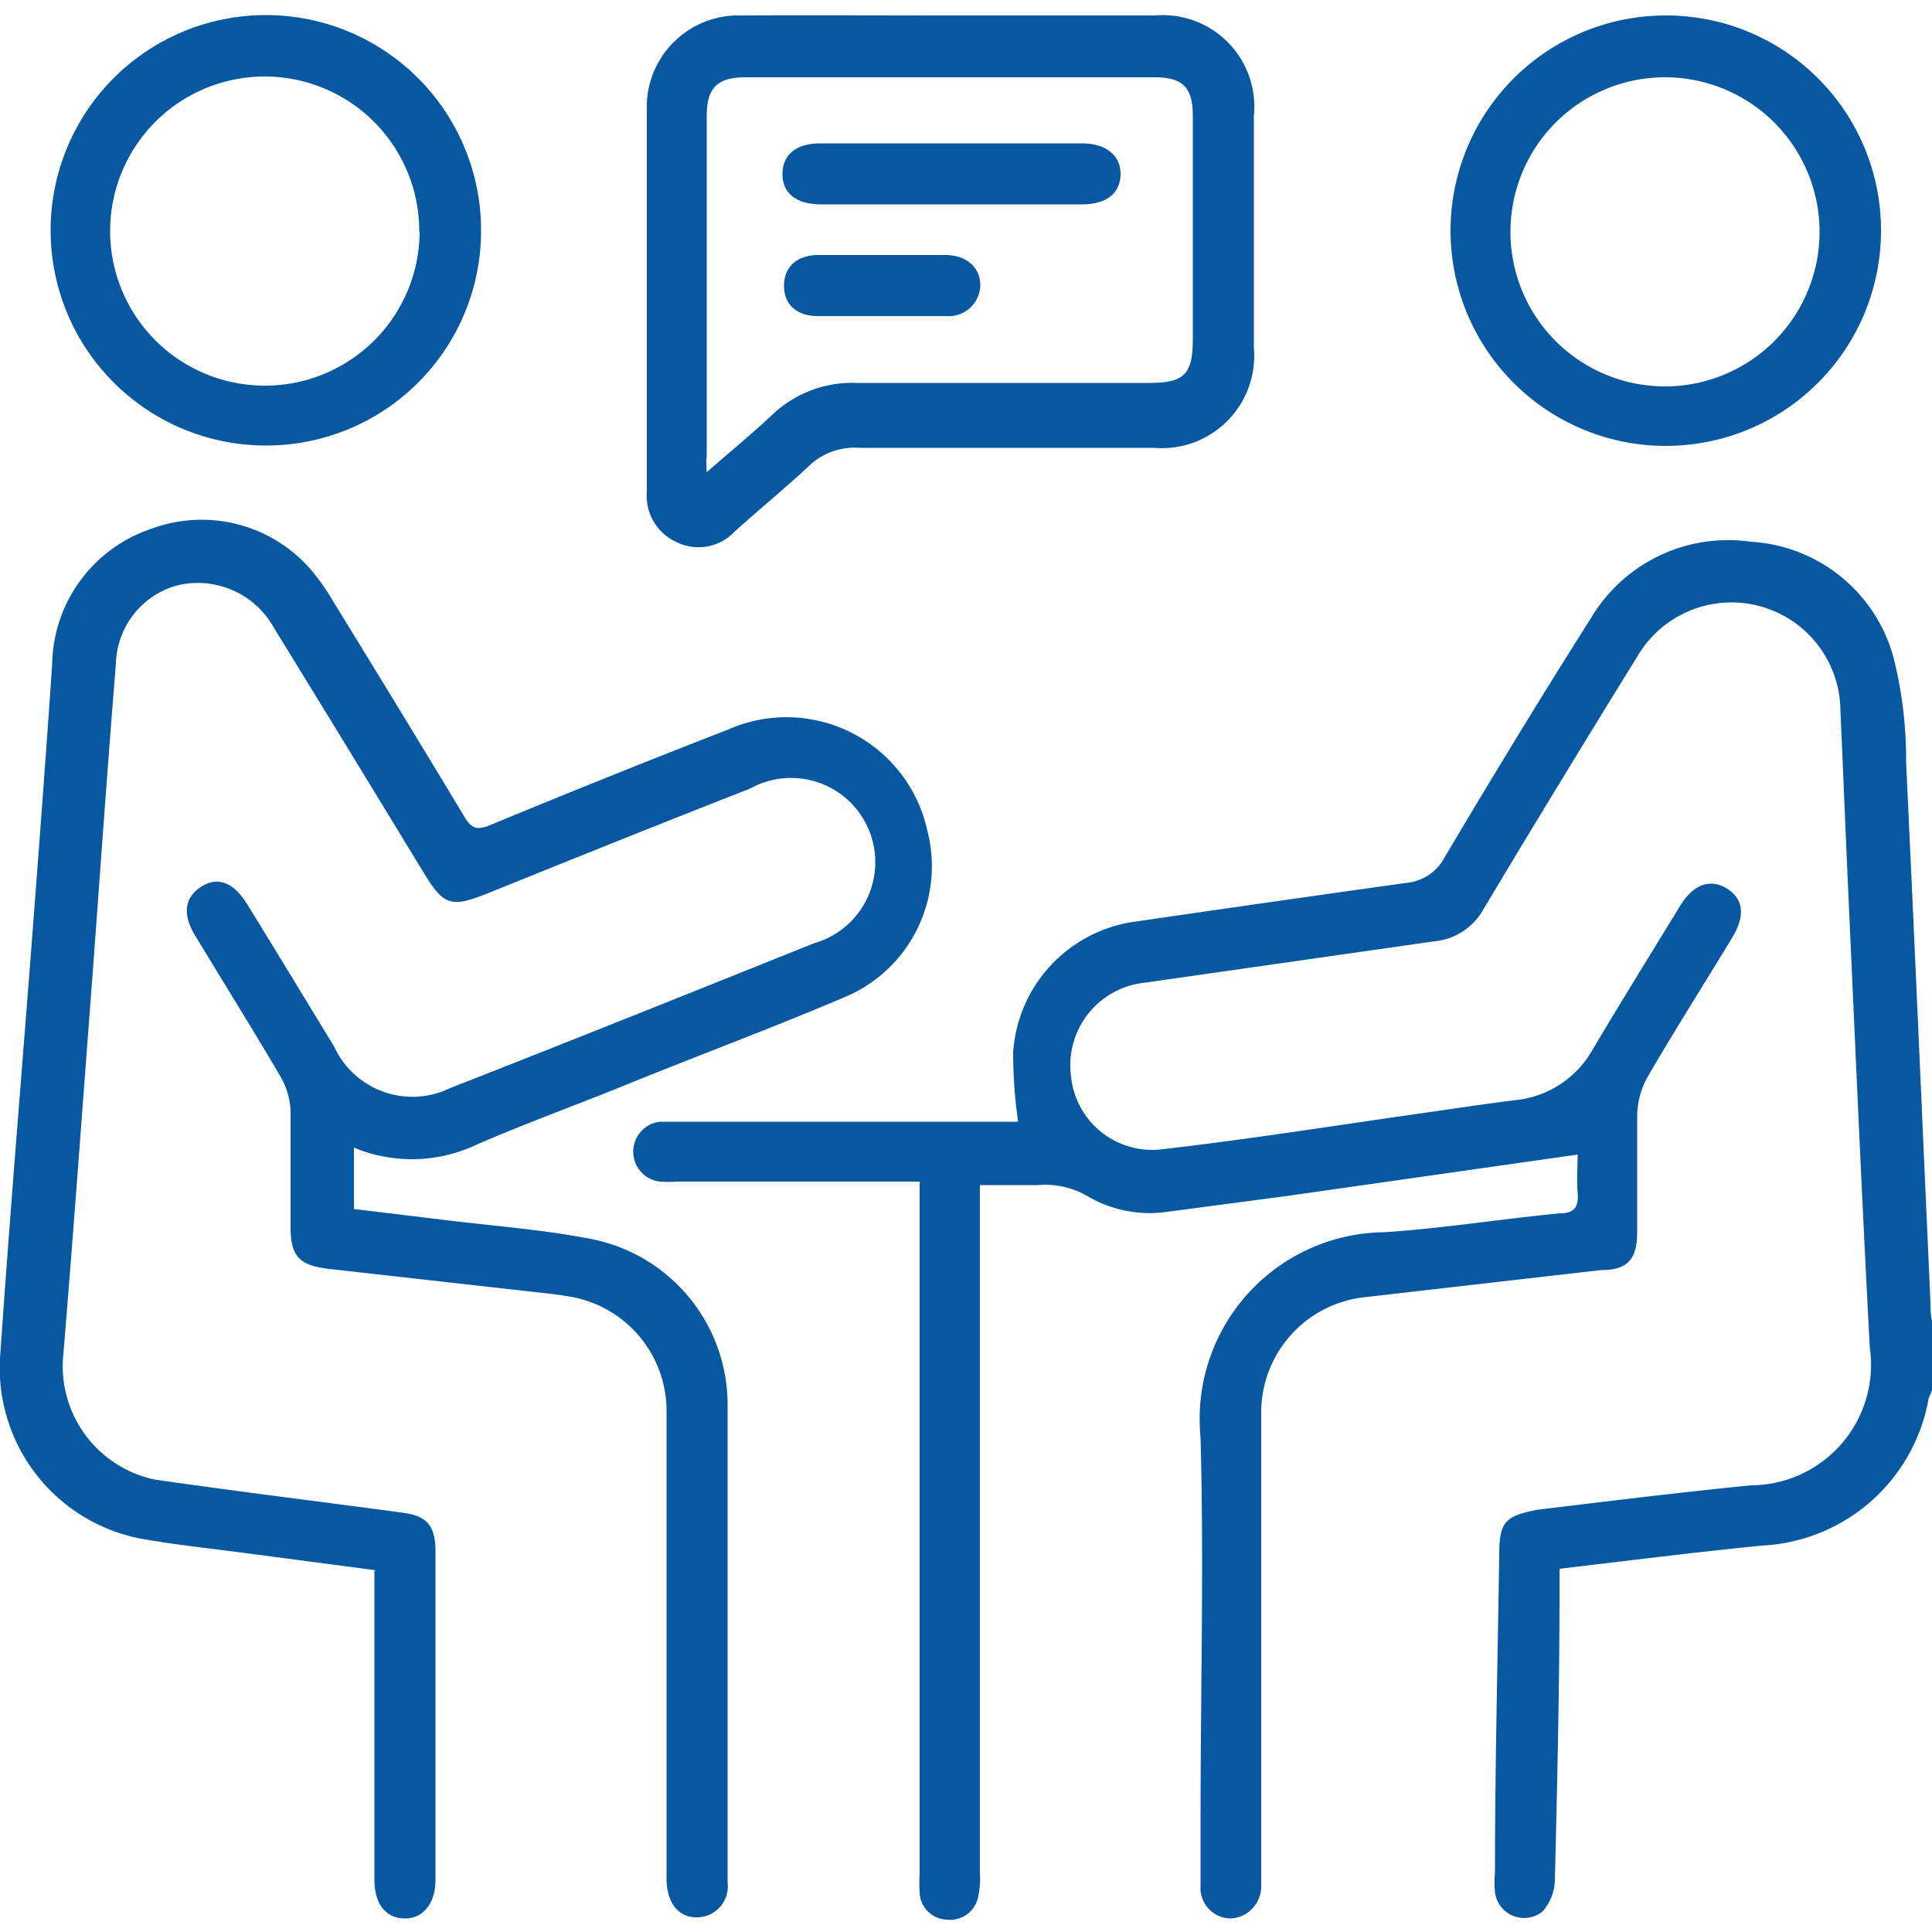
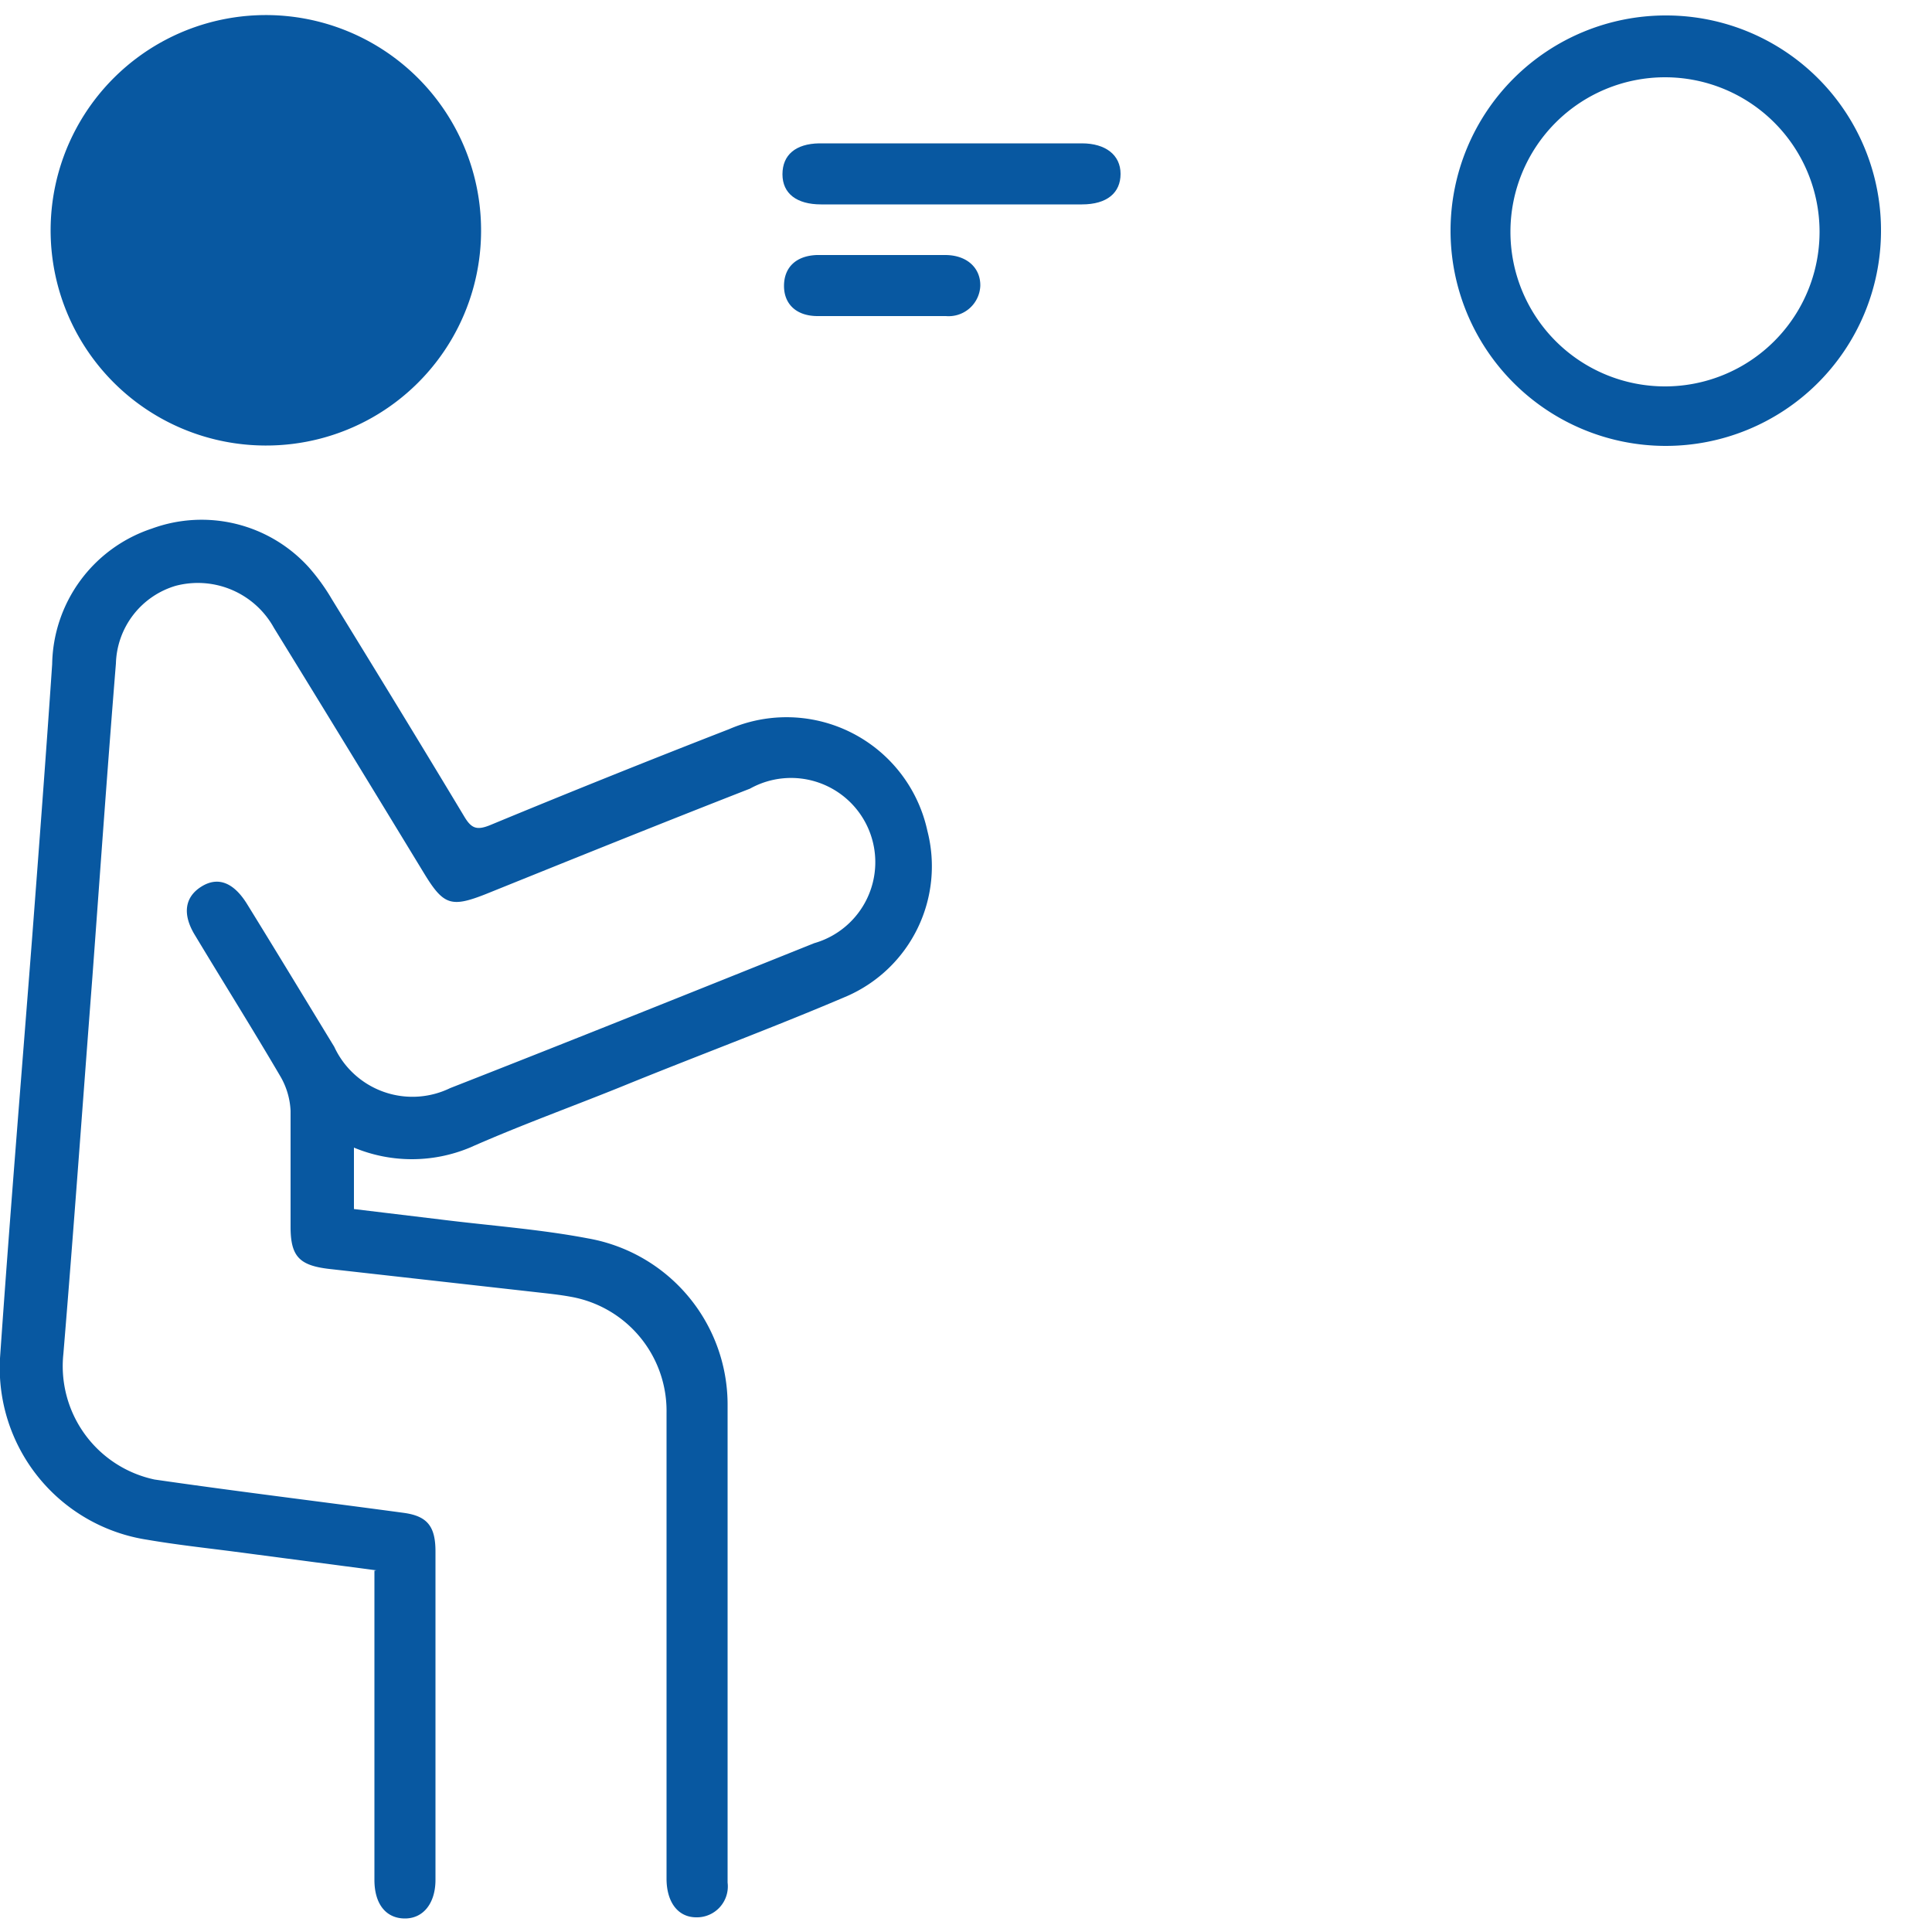
<svg xmlns="http://www.w3.org/2000/svg" id="Layer_1" data-name="Layer 1" viewBox="0 0 50 50">
  <defs>
    <style>.cls-1{fill:#0858a1;}</style>
  </defs>
-   <path class="cls-1" d="M50,35.94c0,.09-.07.18-.09.27A4.61,4.61,0,0,1,45.6,40c-1.73.17-3.46.39-5.24.6v.59c0,2.49-.06,5-.12,7.47a1.28,1.28,0,0,1-.32.81.76.76,0,0,1-1.23-.5,3.11,3.11,0,0,1,0-.53c0-2.74.07-5.47.11-8.21,0-.86.17-1,1-1.16,1.84-.22,3.68-.45,5.52-.63a3.12,3.12,0,0,0,3.07-3.57c-.21-3.95-.38-7.9-.56-11.85-.07-1.54-.13-3.09-.2-4.63a2.82,2.82,0,0,0-5.25-1.41c-1.35,2.18-2.69,4.38-4,6.57a1.62,1.62,0,0,1-1.25.81l-7.49,1.07a2.15,2.15,0,0,0-1.92,2.44,2.11,2.11,0,0,0,2.38,1.87c2-.23,4-.54,6-.83,1-.14,2.09-.31,3.13-.44a2.59,2.59,0,0,0,2-1.33c.74-1.24,1.5-2.47,2.26-3.71.34-.55.78-.7,1.21-.43s.46.71.14,1.25c-.73,1.2-1.49,2.4-2.2,3.62a2.13,2.13,0,0,0-.27,1c0,1,0,2,0,3,0,.72-.24,1-.94,1l-6.1.7a3,3,0,0,0-2.69,3c0,3.94,0,7.88,0,11.82,0,.14,0,.29,0,.44a.83.83,0,0,1-.8.82.79.79,0,0,1-.77-.84c0-.57,0-1.14,0-1.71,0-3.3.09-6.61,0-9.91a4.83,4.83,0,0,1,4.75-5.3c1.53-.1,3-.34,4.56-.49.35,0,.48-.16.45-.52s0-.74,0-1l-7.51,1.07-3.1.41a3.17,3.17,0,0,1-2.07-.4,2.18,2.18,0,0,0-1.29-.29c-.47,0-.95,0-1.5,0v.63q0,8.59,0,17.19a2.11,2.11,0,0,1-.05.62.74.74,0,0,1-.81.57.73.73,0,0,1-.7-.69,4.87,4.87,0,0,1,0-.54V30.58H17.52a3.2,3.2,0,0,1-.44,0,.78.78,0,0,1,0-1.55c.32,0,.65,0,1,0h8.27a12.37,12.37,0,0,1-.13-1.79,3.66,3.66,0,0,1,3.17-3.39q3.5-.51,7-1a1.24,1.24,0,0,0,1-.67c1.23-2.07,2.48-4.13,3.77-6.16a4.13,4.13,0,0,1,4.15-2A4.07,4.07,0,0,1,49,17a10.82,10.82,0,0,1,.33,2.74c.22,4.65.42,9.3.63,13.95,0,.21,0,.41.08.62Z" />
  <path class="cls-1" d="M9.74,40.64l-3.8-.5c-.71-.09-1.42-.17-2.12-.29A4.5,4.5,0,0,1,0,35.15c.25-3.62.55-7.24.83-10.86.18-2.37.36-4.74.52-7.1a3.76,3.76,0,0,1,2.58-3.51,3.74,3.74,0,0,1,4.06,1,5.29,5.29,0,0,1,.6.83c1.15,1.87,2.3,3.75,3.43,5.63.18.3.32.35.65.22q3.09-1.28,6.2-2.49A3.73,3.73,0,0,1,24,21.5a3.67,3.67,0,0,1-2.08,4.28C20,26.6,18,27.34,16.09,28.12c-1.31.53-2.62,1-3.93,1.58a3.9,3.9,0,0,1-3,0v1.59l2.24.27c1.28.16,2.56.25,3.82.49a4.37,4.37,0,0,1,3.61,4.27c0,4.13,0,8.27,0,12.4a.8.8,0,0,1-.81.9c-.48,0-.77-.4-.77-1,0-4,0-8,0-12.06a3,3,0,0,0-2.48-3c-.27-.05-.55-.08-.82-.11l-5.43-.61c-.77-.09-1-.32-1-1.09,0-1,0-2,0-3a1.94,1.94,0,0,0-.25-.87c-.72-1.23-1.48-2.44-2.22-3.67-.34-.55-.27-1,.17-1.27s.84-.08,1.17.45c.76,1.23,1.51,2.47,2.26,3.7a2.23,2.23,0,0,0,3,1.07c3.14-1.23,6.28-2.49,9.42-3.75a2.18,2.18,0,1,0-1.66-4c-2.28.89-4.56,1.81-6.84,2.73-.89.35-1.09.29-1.59-.53-1.29-2.12-2.59-4.25-3.89-6.36a2.25,2.25,0,0,0-2.54-1.09A2.16,2.16,0,0,0,3,17.17c-.22,2.71-.41,5.42-.61,8.13-.25,3.25-.48,6.49-.75,9.74A3,3,0,0,0,4,38.29c2.14.31,4.29.57,6.43.86.62.08.84.34.84,1q0,4.25,0,8.5c0,.6-.31,1-.79,1s-.79-.36-.79-1v-8Z" />
-   <path class="cls-1" d="M24.61.4h5.28A2.37,2.37,0,0,1,32.45,3v6a2.39,2.39,0,0,1-2.58,2.59c-2.54,0-5.08,0-7.62,0A1.71,1.71,0,0,0,21,12c-.65.61-1.35,1.18-2,1.77a1.28,1.28,0,0,1-1.49.26,1.31,1.31,0,0,1-.77-1.3c0-3.28,0-6.57,0-9.86A2.37,2.37,0,0,1,19.15.4C21,.39,22.79.4,24.61.4ZM18.29,12.22c.63-.55,1.18-1,1.7-1.49a3,3,0,0,1,2.17-.82c2.52,0,5,0,7.57,0,.93,0,1.14-.22,1.14-1.16V3c0-.74-.26-1-1-1Q24.59,2,19.29,2c-.73,0-1,.28-1,1v8.83C18.27,11.92,18.28,12,18.29,12.22Z" />
  <path class="cls-1" d="M48.68,6A5.57,5.57,0,1,1,43.12.4,5.56,5.56,0,0,1,48.68,6ZM47.09,6a4,4,0,1,0-4,4A4,4,0,0,0,47.09,6Z" />
-   <path class="cls-1" d="M6.85,11.53A5.57,5.57,0,1,1,12.45,6,5.56,5.56,0,0,1,6.85,11.53Zm4-5.55a4,4,0,1,0-4,4A4,4,0,0,0,10.86,6Z" />
+   <path class="cls-1" d="M6.85,11.53A5.57,5.57,0,1,1,12.45,6,5.56,5.56,0,0,1,6.85,11.53Zm4-5.55A4,4,0,0,0,10.86,6Z" />
  <path class="cls-1" d="M24.62,5.29H21.25c-.63,0-1-.28-1-.78s.34-.79.95-.8H28c.61,0,1,.3,1,.79s-.35.79-1,.79Z" />
  <path class="cls-1" d="M22.85,6.6h1.61c.57,0,.92.34.91.8a.82.82,0,0,1-.89.78H21.16c-.55,0-.87-.31-.87-.78s.3-.78.85-.8Z" />
</svg>